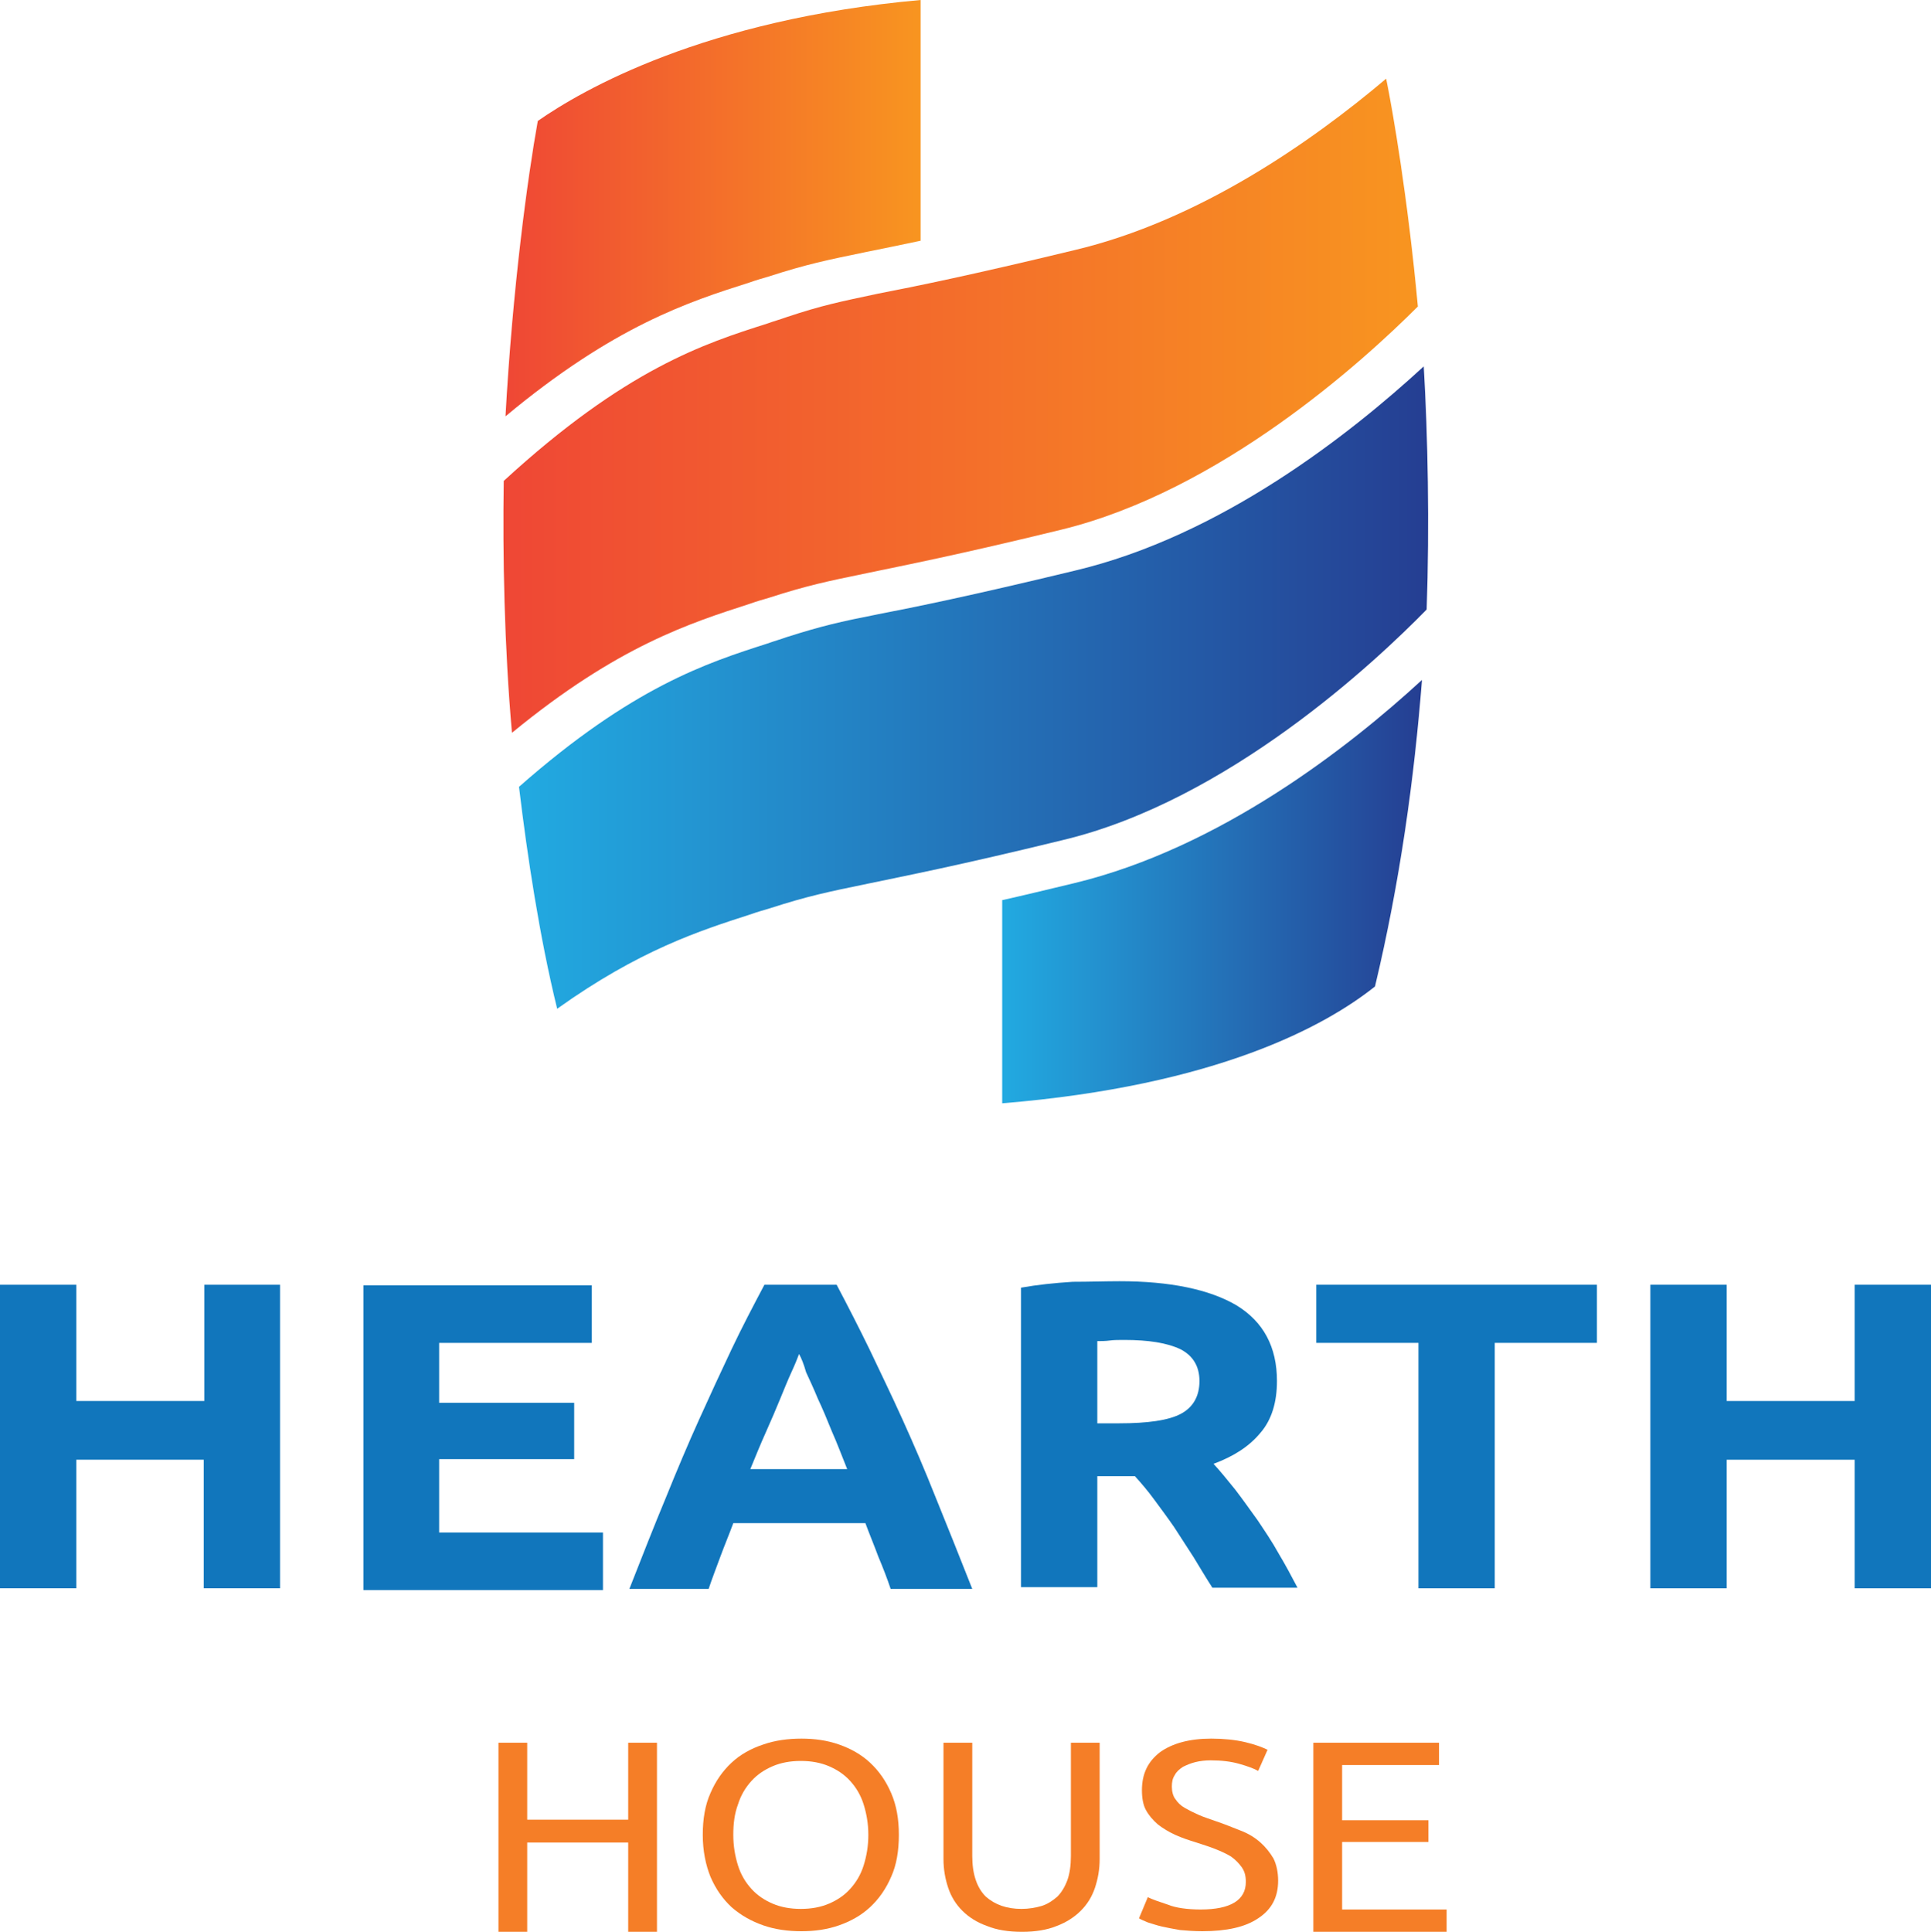
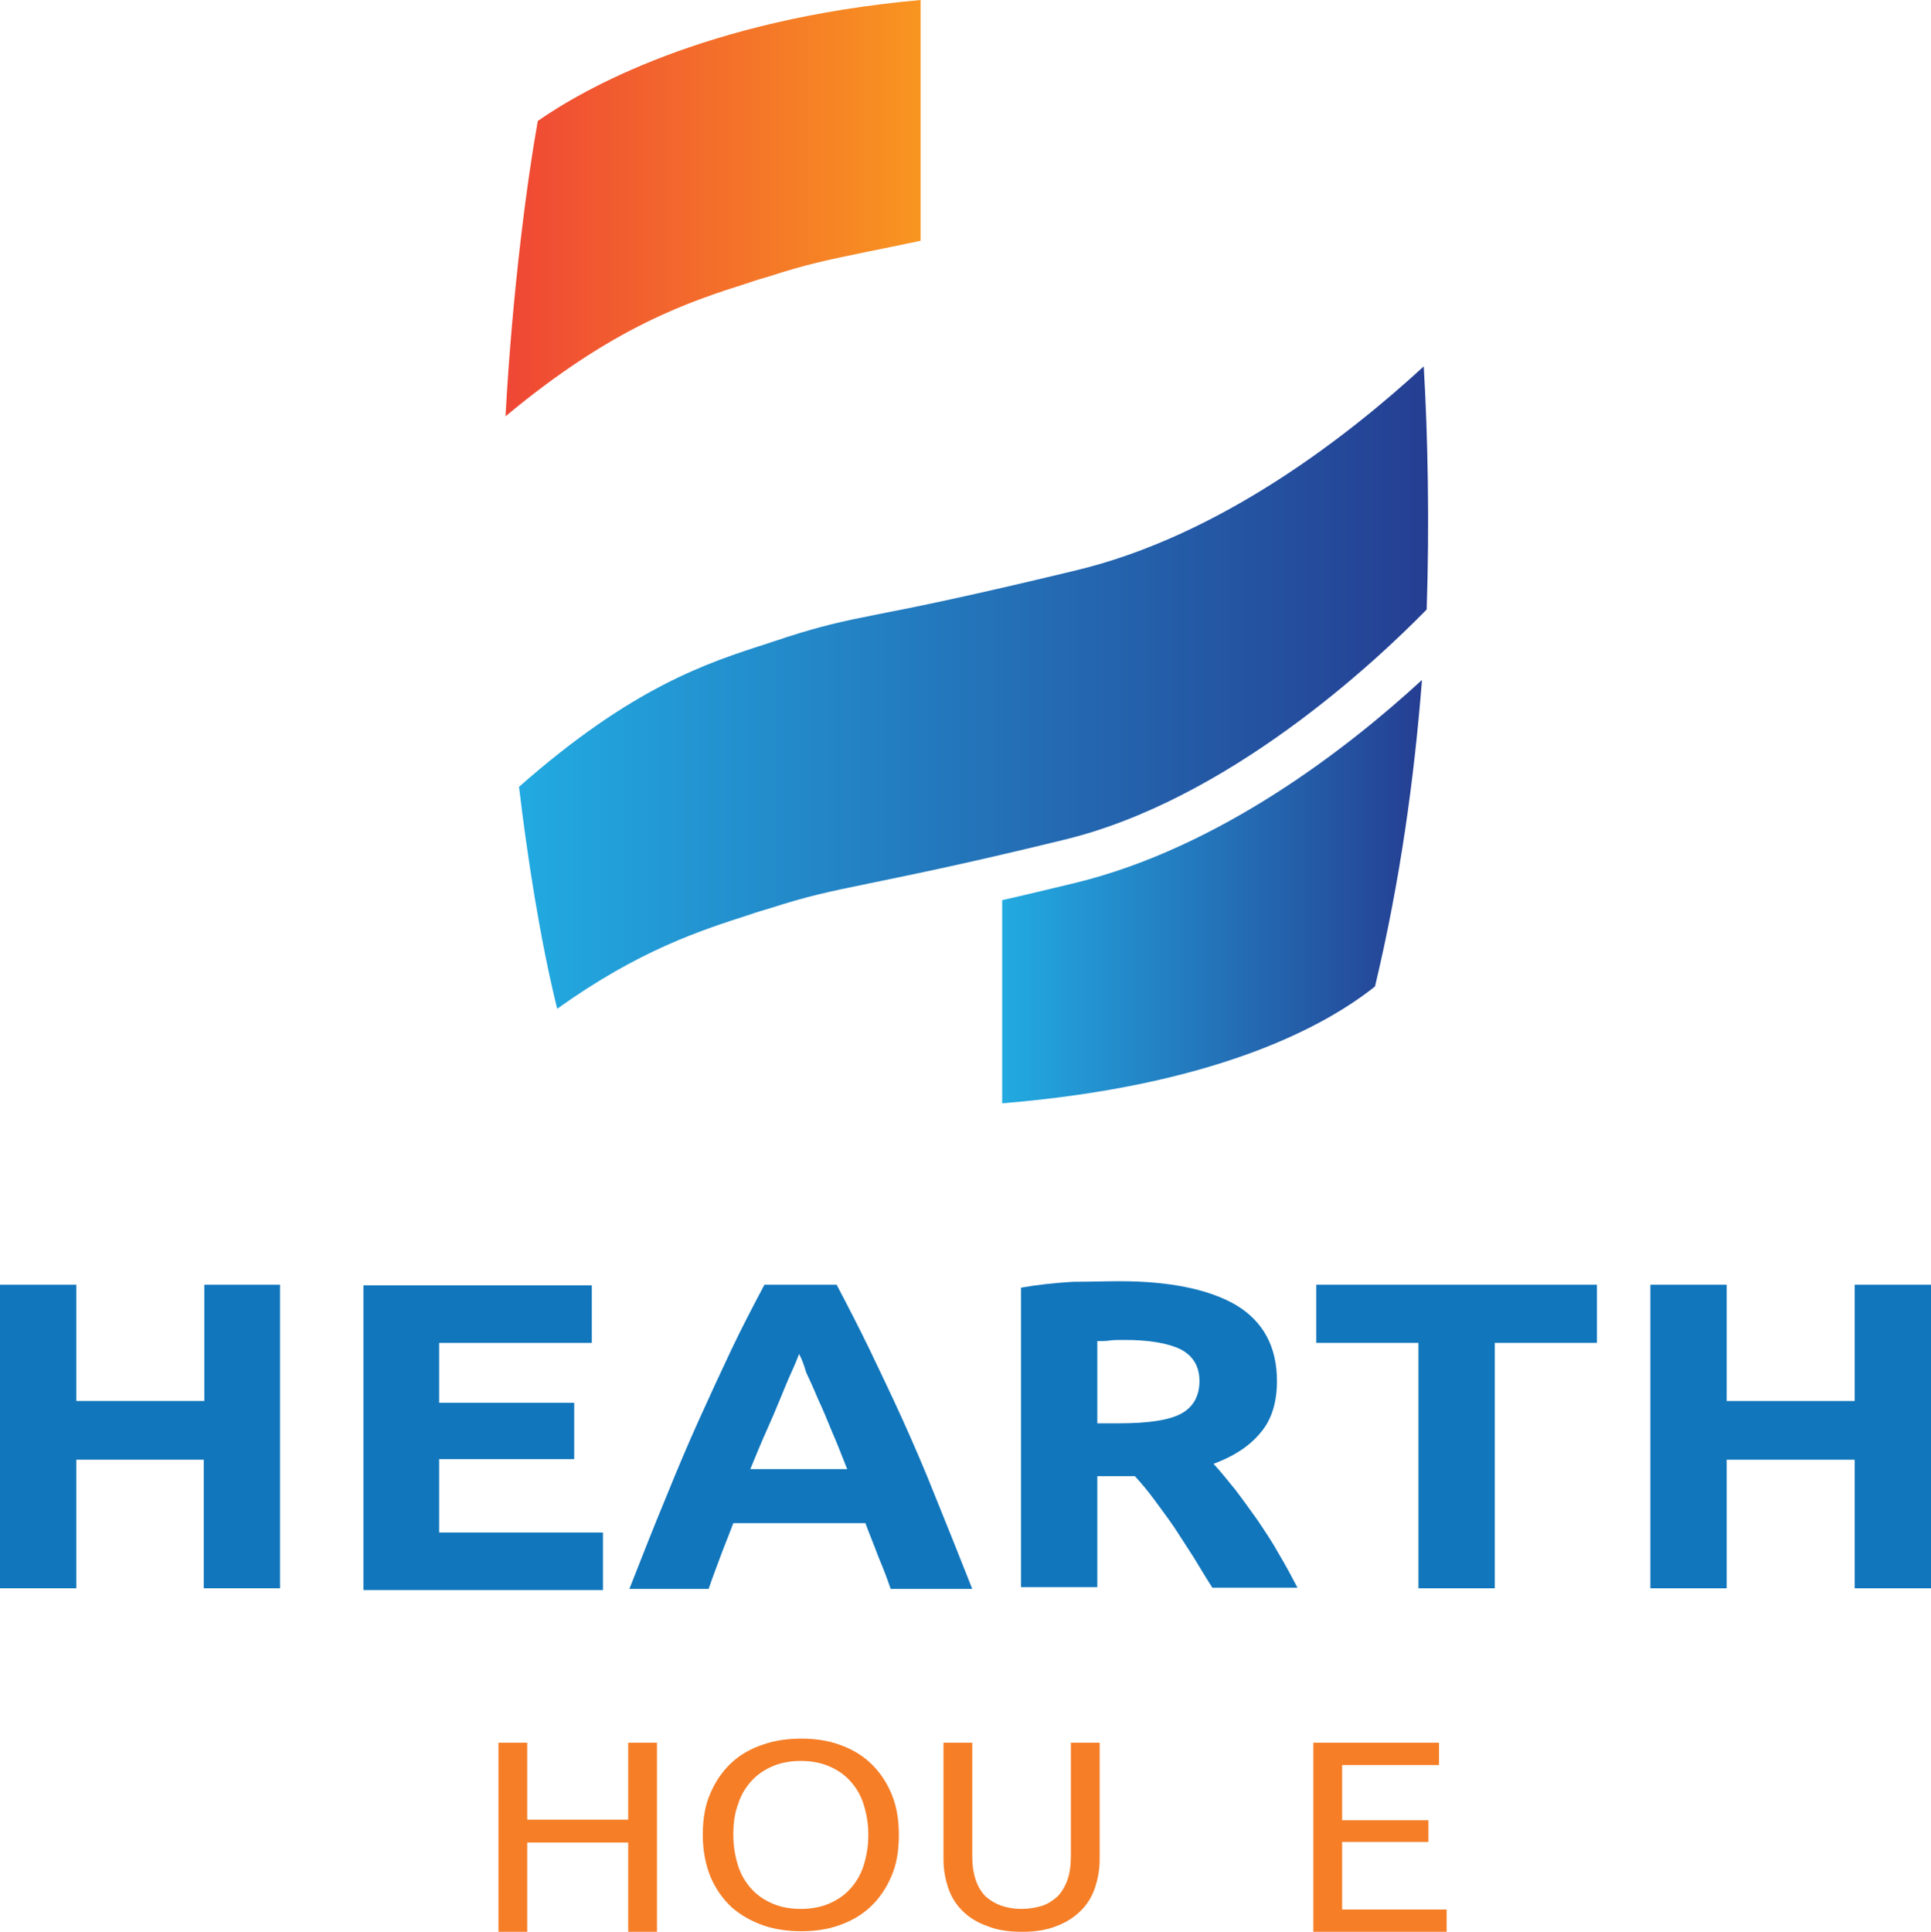
<svg xmlns="http://www.w3.org/2000/svg" version="1.1" id="Layer_1" x="0px" y="0px" viewBox="0 0 328.9 329" style="enable-background:new 0 0 328.9 329;" xml:space="preserve">
  <style type="text/css">
	.st0{fill:url(#SVGID_1_);}
	.st1{fill:url(#SVGID_2_);}
	.st2{fill:url(#SVGID_3_);}
	.st3{fill:url(#SVGID_4_);}
	.st4{fill:#1176BC;}
	.st5{fill:#F57E27;}
</style>
  <g>
    <g>
      <linearGradient id="SVGID_1_" gradientUnits="userSpaceOnUse" x1="86.143" y1="35.469" x2="156.882" y2="35.469">
        <stop offset="0" style="stop-color:#EF4735" />
        <stop offset="1" style="stop-color:#F89520" />
      </linearGradient>
      <path class="st0" d="M86.1,70.9c18.5-15.4,31.2-19.5,41.6-22.8c1.1-0.4,2.2-0.7,3.2-1c6.5-2.1,9.9-2.8,16.7-4.2    c2.5-0.5,5.4-1.1,9.2-1.9V0c-36.8,3.3-57.6,15.3-65.2,20.6C89.9,30,87.3,49,86.1,70.9z" />
      <linearGradient id="SVGID_2_" gradientUnits="userSpaceOnUse" x1="85.629" y1="69.057" x2="241.509" y2="69.057">
        <stop offset="0" style="stop-color:#EF4735" />
        <stop offset="1" style="stop-color:#F89520" />
      </linearGradient>
-       <path class="st1" d="M241.5,52.2c-1.7-18.4-4.3-33.5-5.4-38.8c-12.9,10.9-32,24.2-53.1,29.2c-17.8,4.3-27.2,6.2-33.4,7.4    C143,51.4,140,52,134,54c-1.1,0.4-2.2,0.7-3.3,1.1c-10.7,3.4-24.1,7.7-44.9,26.8c-0.2,12.6,0.1,28.3,1.4,42.9    c18-14.8,30.4-18.7,40.6-22c1.1-0.4,2.2-0.7,3.2-1c6.5-2.1,9.9-2.8,16.7-4.2c6.2-1.3,15.5-3.1,33.1-7.4    C207.8,83.6,232,61.7,241.5,52.2z" />
      <linearGradient id="SVGID_3_" gradientUnits="userSpaceOnUse" x1="88.309" y1="117.183" x2="243.243" y2="117.183">
        <stop offset="0" style="stop-color:#22AAE1" />
        <stop offset="1" style="stop-color:#253E92" />
      </linearGradient>
      <path class="st2" d="M243,103.8c0.5-14.4,0.2-29.6-0.5-41.4C230,73.9,208,91.3,183,97.2c-17.8,4.3-27.2,6.2-33.4,7.4    c-6.6,1.3-9.6,2-15.6,3.9c-1.1,0.4-2.2,0.7-3.3,1.1c-10.3,3.3-23,7.4-42.3,24.4c1.4,11.7,3.5,25.6,6.5,37.8    c14-10,24.3-13.3,33-16.1c1.1-0.4,2.2-0.7,3.2-1c6.5-2.1,9.9-2.8,16.7-4.2c6.2-1.3,15.5-3.1,33.1-7.4    C209.2,136.4,234.6,112.4,243,103.8z" />
      <linearGradient id="SVGID_4_" gradientUnits="userSpaceOnUse" x1="170.738" y1="151.79" x2="242.19" y2="151.79">
        <stop offset="0" style="stop-color:#22AAE1" />
        <stop offset="1" style="stop-color:#253E92" />
      </linearGradient>
      <path class="st3" d="M242.2,115.8c-12.5,11.5-34.4,28.6-59.2,34.6c-4.6,1.1-8.7,2.1-12.3,2.9v34.6c36.6-3,55.1-13.2,63.5-19.9    C238.5,150,240.9,132.4,242.2,115.8z" />
    </g>
    <g>
      <path class="st4" d="M34.7,218.8h13v51.7h-13v-21.9H13v21.9H0v-51.7h13v19.8h21.8V218.8z" />
      <path class="st4" d="M61.9,270.6v-51.7h38.9v9.8H74.8v10.2h23v9.6h-23v12.5h27.9v9.8H61.9z" />
      <path class="st4" d="M151.7,270.6c-0.6-1.8-1.3-3.6-2.1-5.5c-0.7-1.9-1.5-3.8-2.2-5.7h-22.5c-0.7,1.9-1.5,3.8-2.2,5.7    c-0.7,1.9-1.4,3.7-2,5.5h-13.5c2.2-5.6,4.2-10.7,6.2-15.5c1.9-4.7,3.8-9.2,5.7-13.4c1.9-4.2,3.7-8.1,5.5-11.9    c1.8-3.8,3.7-7.4,5.6-11h12.3c1.9,3.6,3.8,7.3,5.6,11c1.8,3.8,3.7,7.7,5.6,11.9c1.9,4.2,3.8,8.6,5.7,13.4c1.9,4.7,4,9.9,6.2,15.5    H151.7z M136.1,230.6c-0.3,0.8-0.7,1.8-1.3,3.1c-0.6,1.3-1.2,2.8-1.9,4.5c-0.7,1.7-1.5,3.6-2.4,5.6c-0.9,2-1.8,4.2-2.7,6.4h16.5    c-0.9-2.2-1.7-4.4-2.6-6.4c-0.8-2-1.6-3.9-2.4-5.6c-0.7-1.7-1.4-3.2-2-4.5C136.9,232.3,136.5,231.3,136.1,230.6z" />
      <path class="st4" d="M190.7,218.2c8.6,0,15.3,1.4,19.9,4.1c4.6,2.8,6.9,7.1,6.9,12.9c0,3.6-0.9,6.6-2.8,8.8c-1.9,2.3-4.5,4-8,5.3    c1.2,1.3,2.4,2.8,3.7,4.4c1.3,1.7,2.5,3.4,3.8,5.2c1.2,1.8,2.5,3.7,3.6,5.7c1.2,2,2.2,3.9,3.2,5.8h-14.5c-1.1-1.7-2.1-3.4-3.2-5.2    c-1.1-1.7-2.2-3.4-3.3-5.1c-1.1-1.6-2.3-3.2-3.4-4.7c-1.1-1.5-2.2-2.8-3.3-4h-6.4v18.9h-13v-51c2.8-0.5,5.7-0.8,8.8-1    C185.6,218.3,188.3,218.2,190.7,218.2z M191.5,228.2c-0.9,0-1.8,0-2.5,0.1c-0.7,0.1-1.5,0.1-2.1,0.1v14h3.7    c4.9,0,8.4-0.5,10.5-1.6s3.2-3,3.2-5.6c0-2.5-1.1-4.3-3.2-5.4C198.8,228.7,195.6,228.2,191.5,228.2z" />
      <path class="st4" d="M272,218.8v9.9h-17.4v41.8h-13v-41.8h-17.4v-9.9H272z" />
      <path class="st4" d="M315.9,218.8h13v51.7h-13v-21.9h-21.8v21.9h-13v-51.7h13v19.8h21.8V218.8z" />
    </g>
    <g>
      <path class="st5" d="M107,296.8h4.9V329H107v-15.2H89.8V329h-4.9v-32.2h4.9v13.1H107V296.8z" />
      <path class="st5" d="M119.7,312.5c0-2.7,0.4-5.1,1.3-7.1c0.9-2.1,2.1-3.8,3.6-5.2c1.5-1.4,3.3-2.4,5.4-3.1c2-0.7,4.2-1,6.5-1    c2.3,0,4.4,0.3,6.4,1c2,0.7,3.8,1.7,5.3,3.1c1.5,1.4,2.7,3.1,3.6,5.2c0.9,2.1,1.3,4.4,1.3,7.1c0,2.7-0.4,5.1-1.3,7.1    c-0.9,2.1-2.1,3.8-3.6,5.2c-1.5,1.4-3.3,2.4-5.3,3.1c-2,0.7-4.1,1-6.4,1c-2.3,0-4.5-0.3-6.5-1c-2-0.7-3.8-1.7-5.4-3.1    c-1.5-1.4-2.7-3.1-3.6-5.2C120.2,317.6,119.7,315.2,119.7,312.5z M124.9,312.5c0,1.9,0.3,3.6,0.8,5.2c0.5,1.6,1.3,2.9,2.3,4    c1,1.1,2.2,1.9,3.6,2.5c1.4,0.6,3,0.9,4.8,0.9c1.8,0,3.4-0.3,4.8-0.9c1.4-0.6,2.6-1.4,3.6-2.5c1-1.1,1.8-2.4,2.3-4    c0.5-1.6,0.8-3.3,0.8-5.2c0-1.9-0.3-3.6-0.8-5.2s-1.3-2.9-2.3-4c-1-1.1-2.2-1.9-3.6-2.5c-1.4-0.6-3-0.9-4.8-0.9    c-1.8,0-3.4,0.3-4.8,0.9c-1.4,0.6-2.6,1.4-3.6,2.5c-1,1.1-1.8,2.4-2.3,4C125.1,308.9,124.9,310.6,124.9,312.5z" />
      <path class="st5" d="M174.1,329c-2.3,0-4.3-0.3-6-1c-1.7-0.6-3.1-1.5-4.2-2.6s-1.9-2.4-2.4-3.9c-0.5-1.5-0.8-3.1-0.8-4.9v-19.8    h4.9v19.3c0,3.1,0.8,5.4,2.3,6.9c1.6,1.4,3.6,2.1,6.1,2.1c1.2,0,2.4-0.2,3.4-0.5c1-0.3,1.9-0.9,2.7-1.6c0.7-0.7,1.3-1.7,1.7-2.8    c0.4-1.1,0.6-2.5,0.6-4.1v-19.3h4.9v19.8c0,1.8-0.3,3.4-0.8,4.9c-0.5,1.5-1.3,2.8-2.4,3.9c-1.1,1.1-2.5,2-4.1,2.6    C178.3,328.7,176.3,329,174.1,329z" />
-       <path class="st5" d="M204.5,325.2c5.1,0,7.7-1.6,7.7-4.7c0-1-0.2-1.8-0.7-2.5c-0.5-0.7-1.1-1.3-1.8-1.8c-0.8-0.5-1.7-0.9-2.7-1.3    c-1-0.4-2-0.7-3.2-1.1c-1.3-0.4-2.5-0.8-3.6-1.3c-1.1-0.5-2.1-1.1-3-1.8c-0.8-0.7-1.5-1.5-2-2.4c-0.5-0.9-0.7-2.1-0.7-3.4    c0-2.8,1-4.9,3.1-6.5c2.1-1.5,5-2.3,8.7-2.3c2.1,0,4.1,0.2,5.8,0.6c1.7,0.4,3,0.9,3.8,1.3l-1.6,3.6c-0.7-0.4-1.8-0.8-3.2-1.2    c-1.4-0.4-3-0.6-4.9-0.6c-0.9,0-1.8,0.1-2.6,0.3s-1.5,0.5-2.1,0.8c-0.6,0.4-1.1,0.8-1.4,1.4c-0.4,0.6-0.5,1.2-0.5,2    c0,0.8,0.2,1.6,0.6,2.1c0.4,0.6,0.9,1.1,1.6,1.5c0.7,0.4,1.5,0.8,2.4,1.2c0.9,0.4,1.9,0.7,3,1.1c1.5,0.5,2.9,1.1,4.2,1.6    c1.3,0.5,2.4,1.2,3.3,2c0.9,0.8,1.6,1.7,2.2,2.7c0.5,1,0.8,2.3,0.8,3.8c0,2.8-1.1,4.9-3.4,6.4c-2.2,1.5-5.4,2.2-9.5,2.2    c-1.4,0-2.7-0.1-3.8-0.2c-1.2-0.2-2.2-0.4-3.1-0.6c-0.9-0.2-1.7-0.5-2.4-0.7c-0.7-0.3-1.2-0.5-1.5-0.7l1.5-3.6    c0.8,0.4,2,0.8,3.5,1.3C200.2,324.9,202.2,325.2,204.5,325.2z" />
      <path class="st5" d="M223.7,328.9v-32.1h21.4v3.8h-16.5v9.4h14.7v3.7h-14.7v11.5h17.8v3.8H223.7z" />
    </g>
  </g>
</svg>